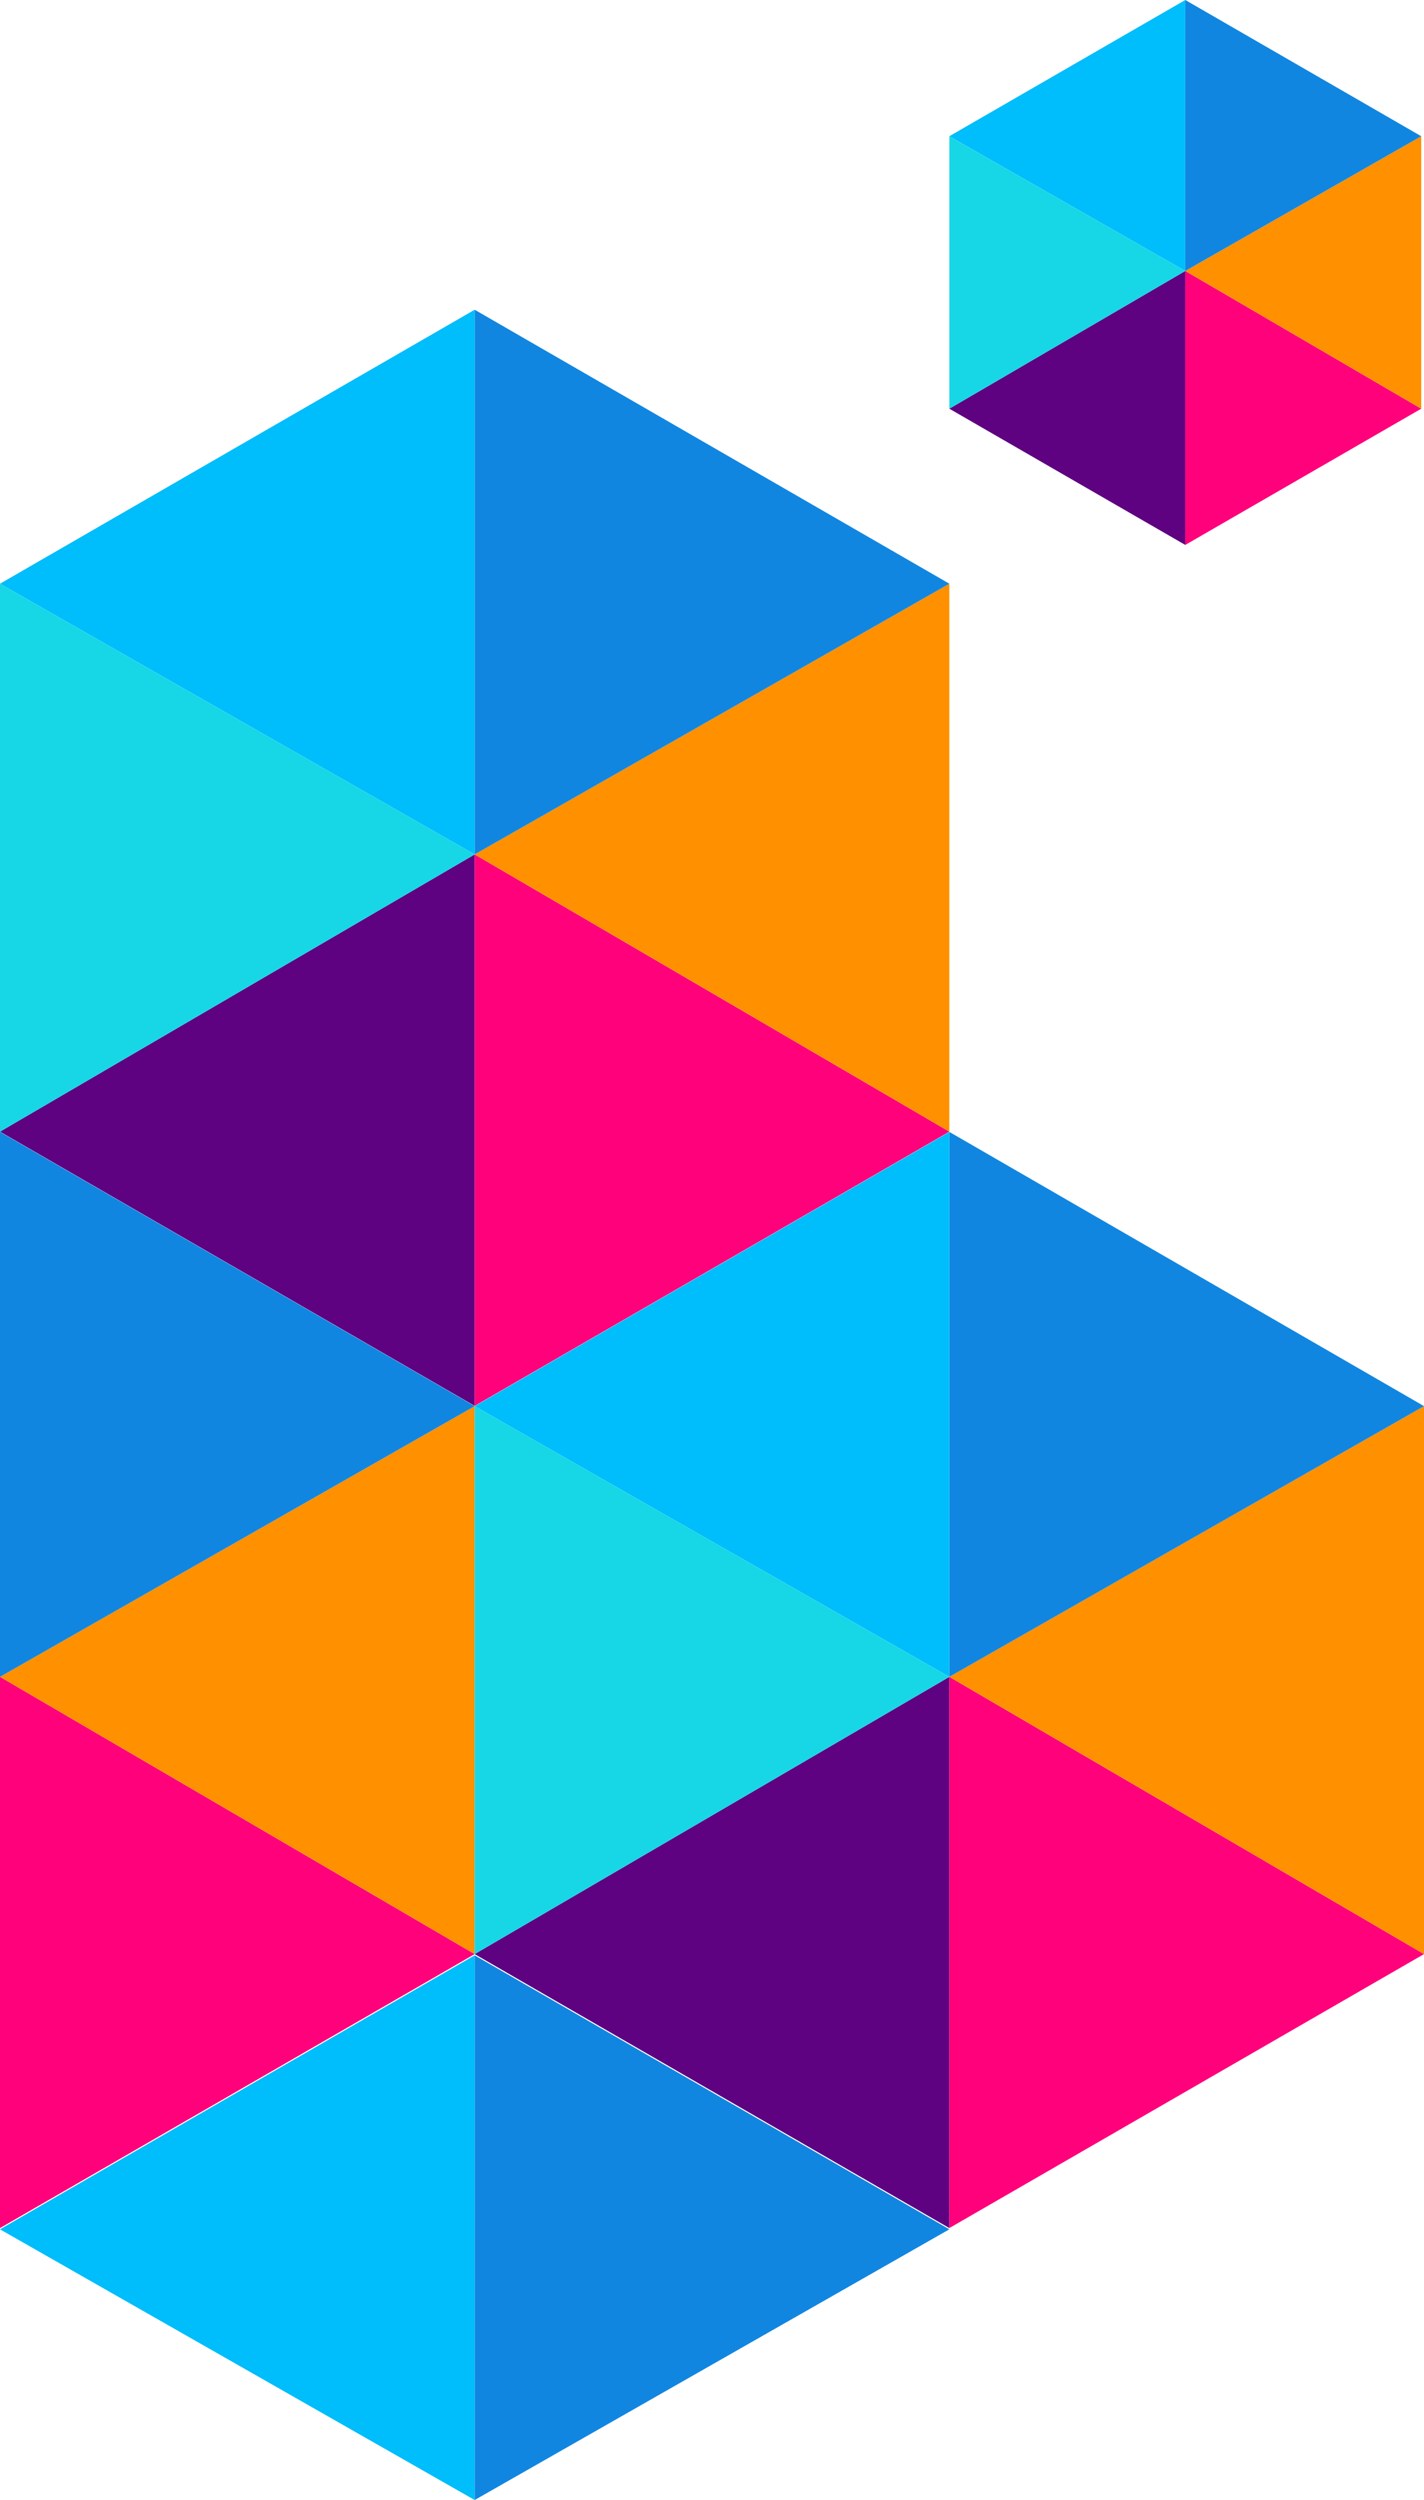
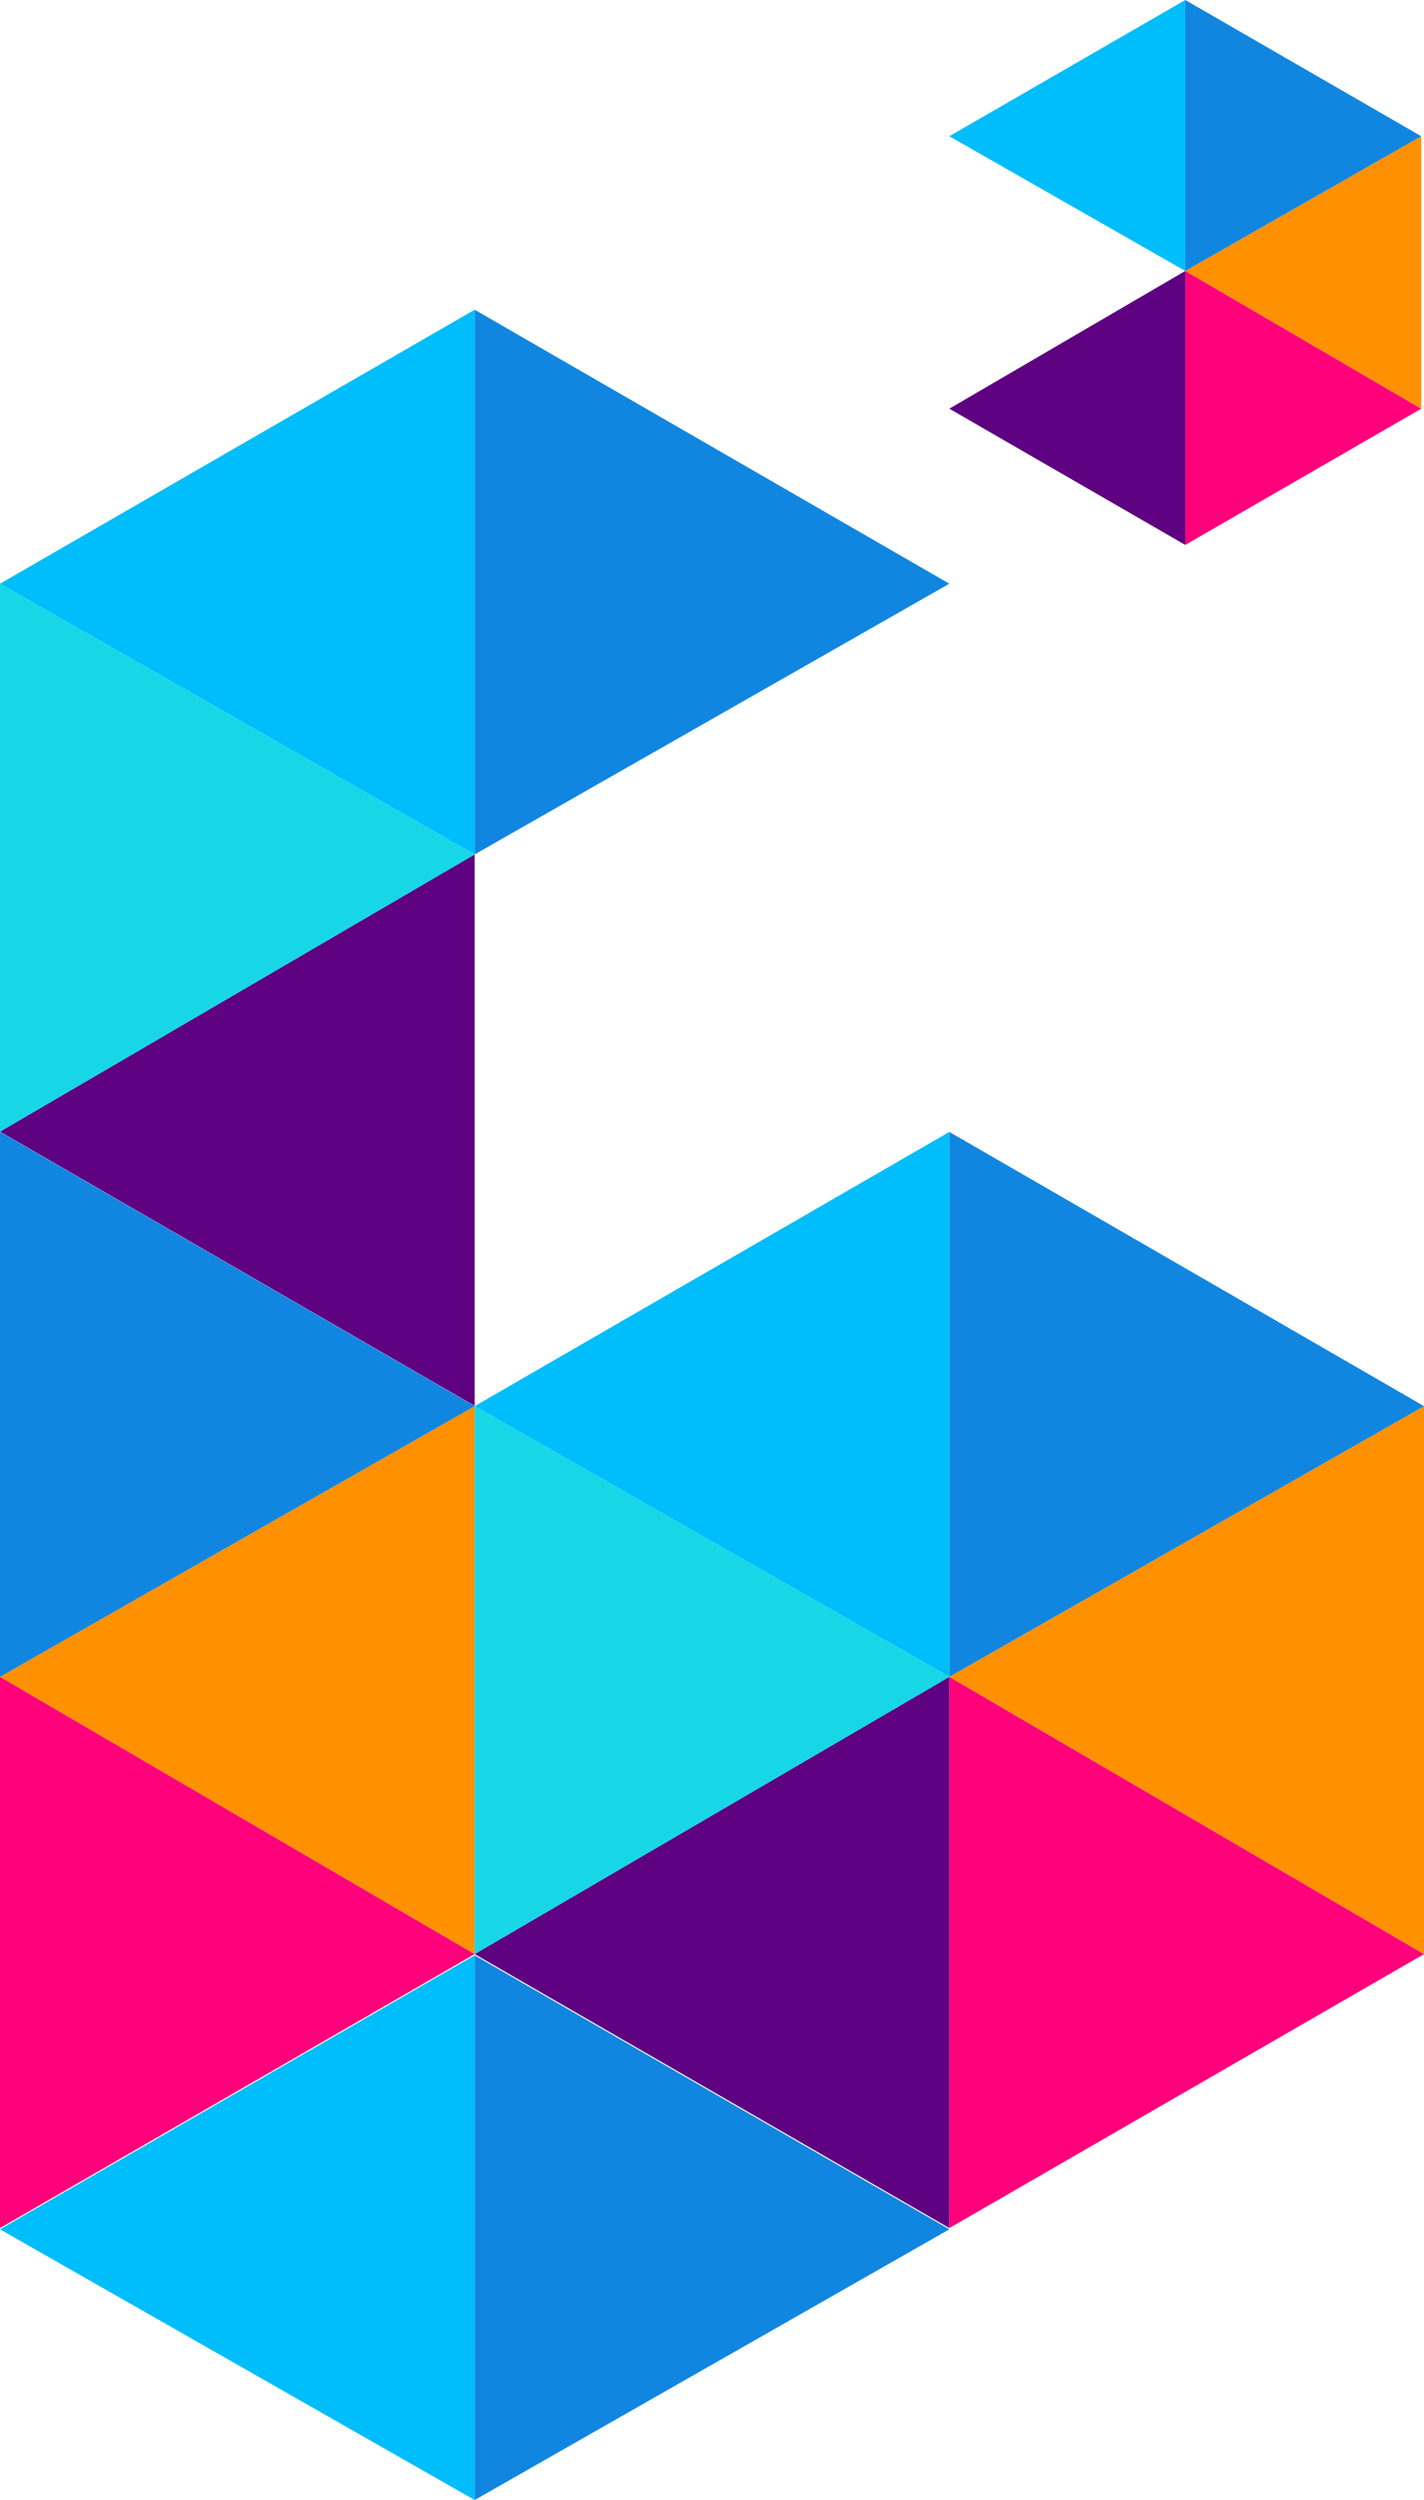
<svg xmlns="http://www.w3.org/2000/svg" id="OBJECTS" viewBox="0 0 56.55 99.28">
  <defs>
    <style>.cls-1{fill:#5e0281;}.cls-2{fill:#ff017b;}.cls-3{fill:#ff9000;}.cls-4{fill:#1086e1;}.cls-5{fill:#00bdfb;}.cls-6{fill:#17d7e6;}</style>
  </defs>
  <polygon class="cls-1" points="18.85 55.83 18.85 33.93 0 44.94 18.85 55.83" />
-   <polygon class="cls-2" points="18.85 33.93 37.7 44.94 18.85 55.83 18.85 33.93" />
-   <polygon class="cls-3" points="18.85 33.93 37.7 23.18 37.7 44.94 18.85 33.93" />
  <polygon class="cls-4" points="18.85 33.93 18.85 12.3 37.7 23.18 18.85 33.93" />
  <polygon class="cls-5" points="18.85 12.3 18.85 33.93 0 23.18 18.85 12.3" />
  <polygon class="cls-6" points="0 23.18 18.85 33.93 0 44.94 0 23.18" />
  <polygon class="cls-1" points="47.07 21.64 47.07 10.76 37.7 16.23 47.07 21.64" />
  <polygon class="cls-2" points="47.07 10.76 56.44 16.23 47.07 21.64 47.07 10.76" />
  <polygon class="cls-3" points="47.07 10.76 56.44 5.41 56.44 16.23 47.07 10.76" />
  <polygon class="cls-4" points="47.07 10.76 47.07 0 56.44 5.41 47.07 10.76" />
  <polygon class="cls-5" points="47.07 0 47.07 10.76 37.7 5.41 47.07 0" />
-   <polygon class="cls-6" points="37.7 5.41 47.07 10.76 37.7 16.23 37.7 5.41" />
  <polygon class="cls-4" points="18.85 99.28 18.85 77.65 37.7 88.53 18.85 99.28" />
  <polygon class="cls-5" points="18.85 77.65 18.85 99.28 0 88.53 18.85 77.65" />
  <polygon class="cls-2" points="0 66.59 18.85 77.6 0 88.48 0 66.59" />
  <polygon class="cls-3" points="0 66.59 18.85 55.84 18.85 77.6 0 66.59" />
  <polygon class="cls-4" points="0 66.59 0 44.95 18.85 55.84 0 66.59" />
  <polygon class="cls-1" points="37.7 88.48 37.7 66.59 18.85 77.6 37.7 88.48" />
  <polygon class="cls-2" points="37.7 66.59 56.55 77.6 37.7 88.48 37.7 66.59" />
  <polygon class="cls-3" points="37.7 66.59 56.55 55.84 56.55 77.6 37.7 66.59" />
  <polygon class="cls-4" points="37.7 66.59 37.7 44.95 56.55 55.84 37.7 66.59" />
  <polygon class="cls-5" points="37.7 44.95 37.7 66.59 18.85 55.84 37.7 44.95" />
  <polygon class="cls-6" points="18.85 55.84 37.7 66.59 18.85 77.6 18.85 55.84" />
</svg>